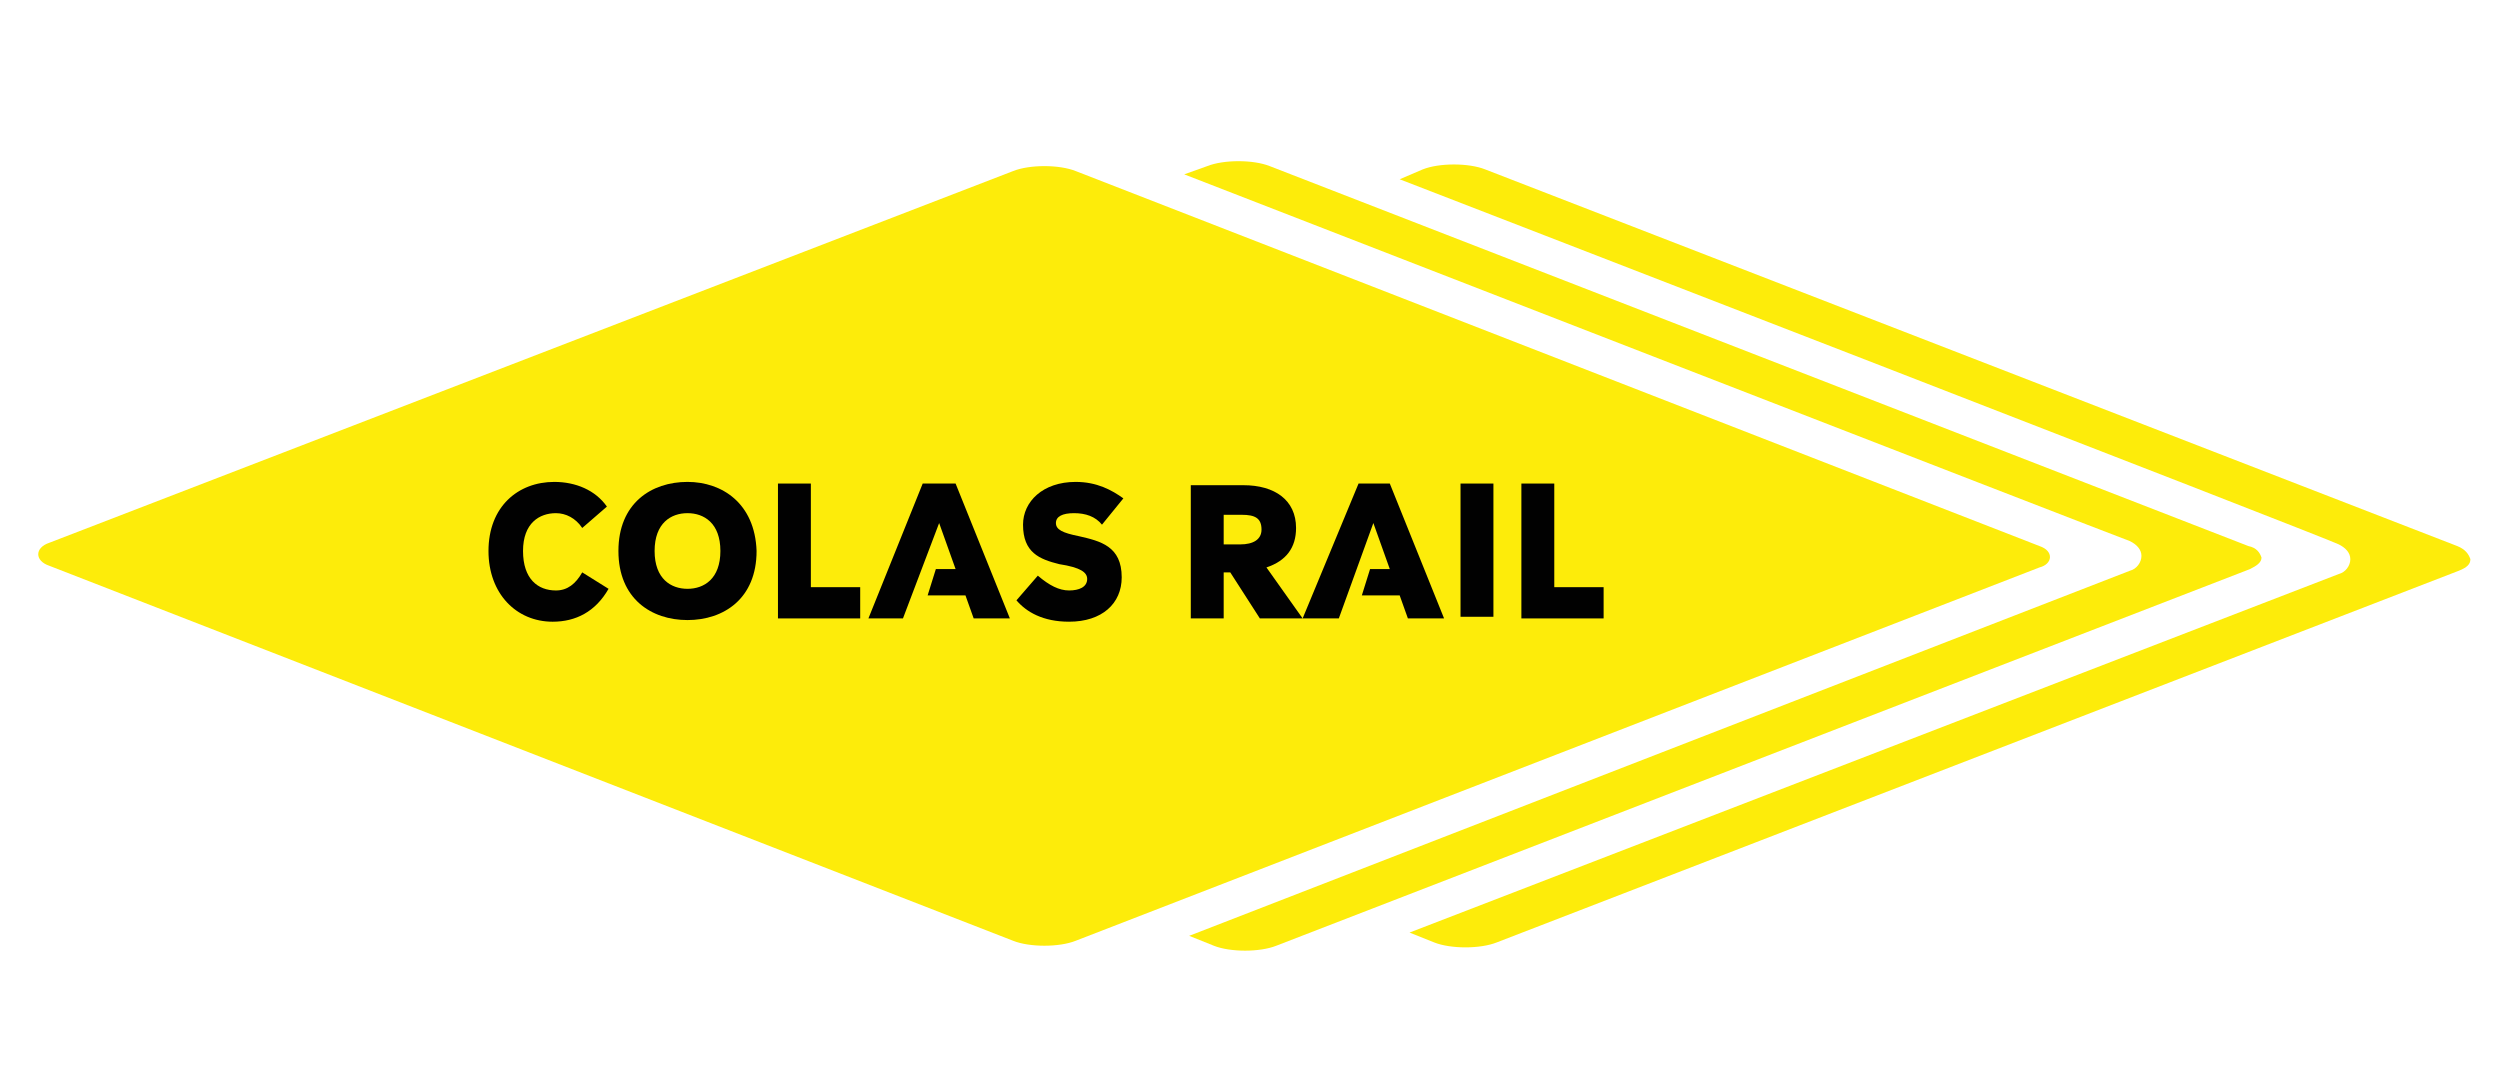
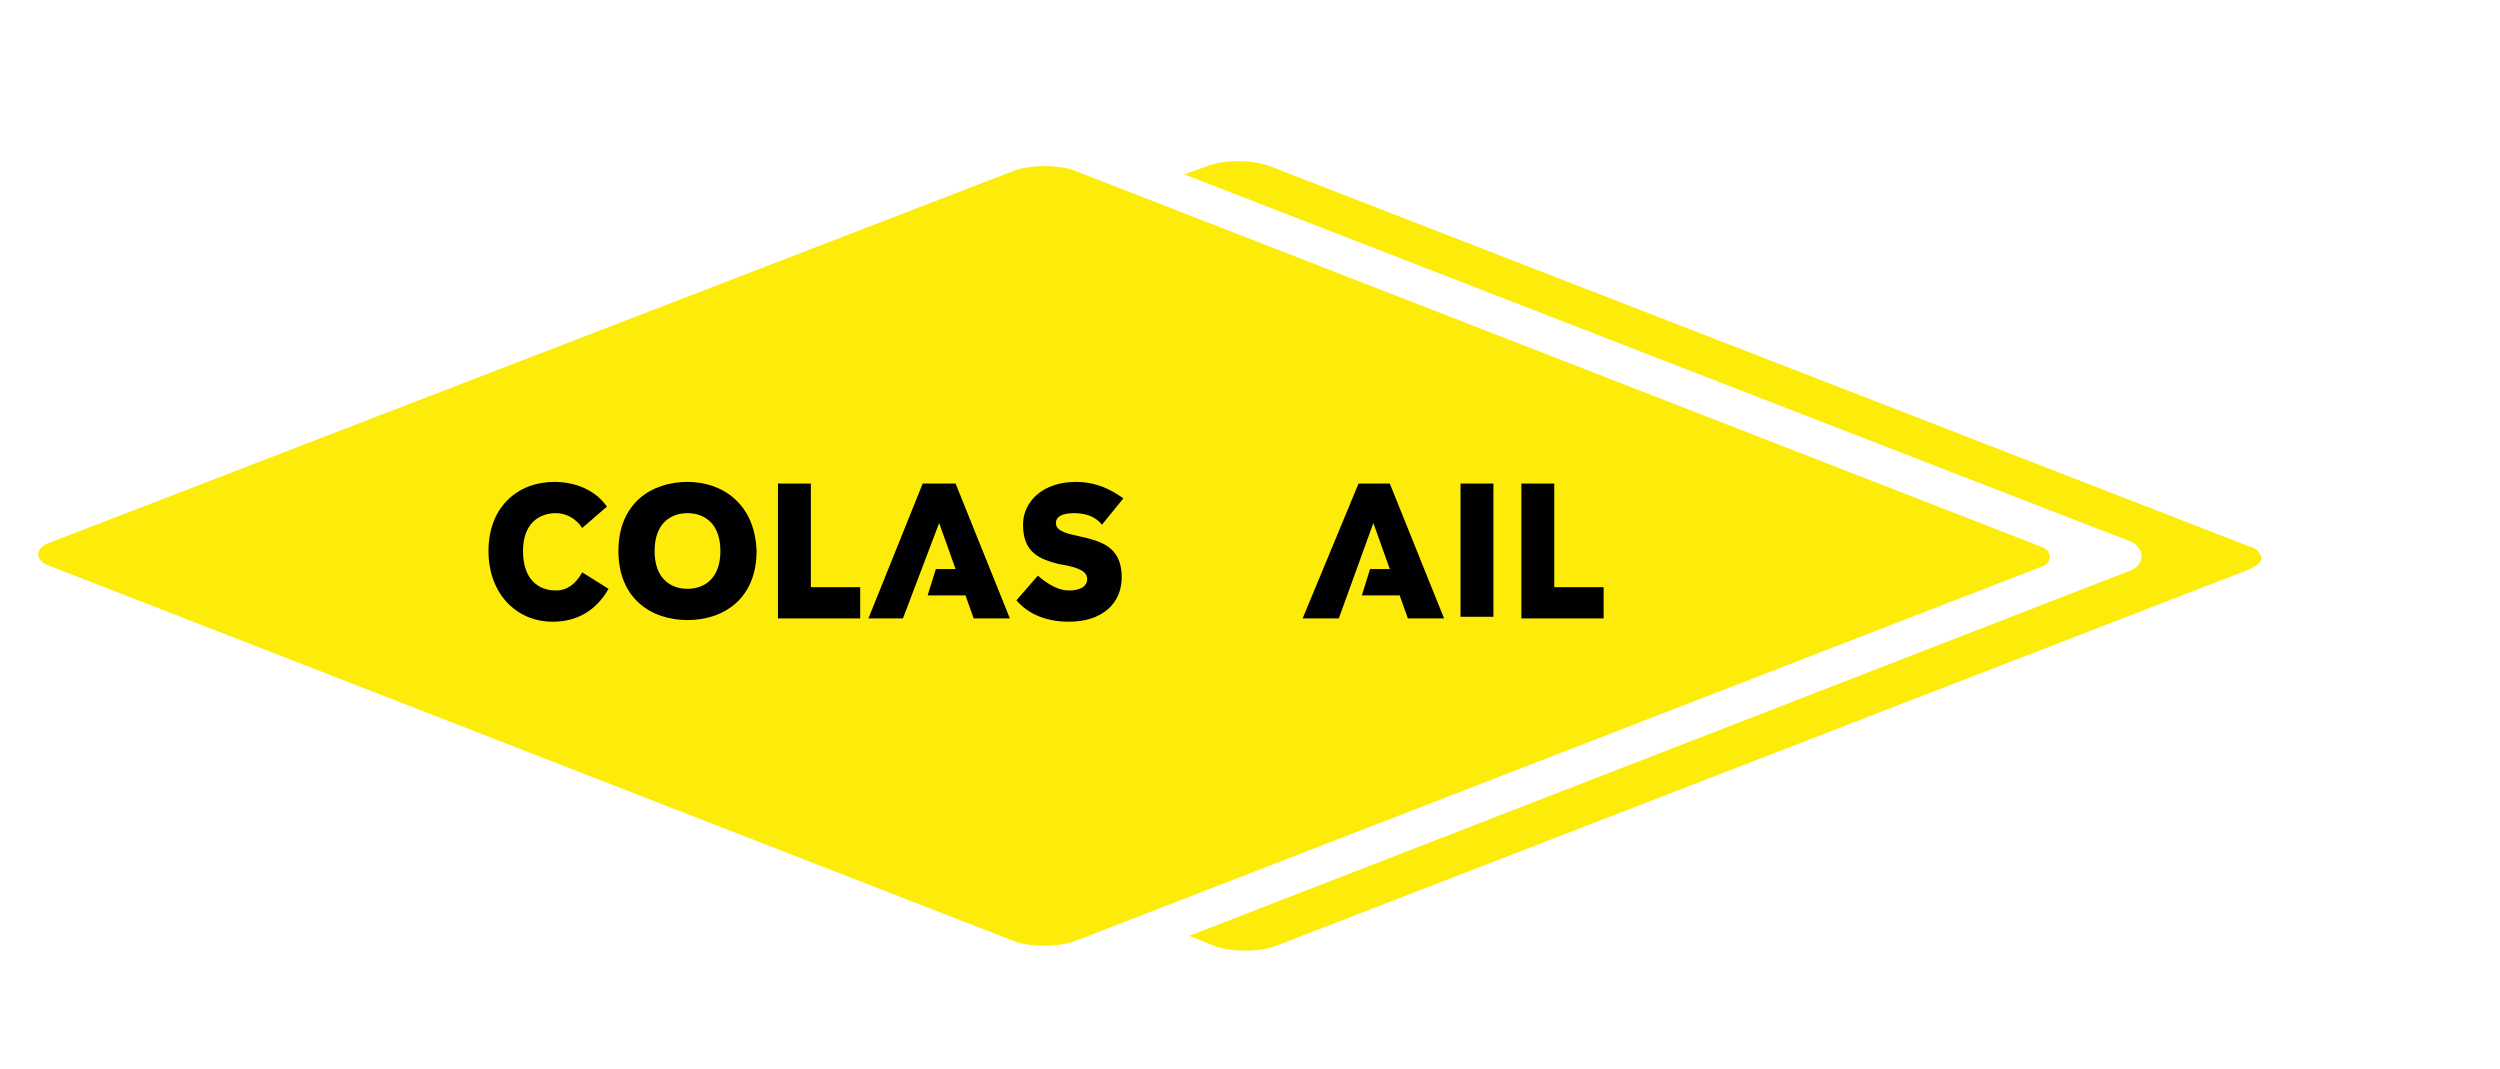
<svg xmlns="http://www.w3.org/2000/svg" version="1.1" id="Layer_1" x="0px" y="0px" viewBox="0 0 152 65" style="enable-background:new 0 0 152 65;" xml:space="preserve">
  <style type="text/css">
	.st0{fill:#FDEC0A;}
	.st1{fill:#010101;}
	.st2{fill:none;}
</style>
  <g>
    <g>
      <path class="st0" d="M136.7,33.2L77.2,10.1c-0.5-0.2-1.2-0.3-1.9-0.3c-0.7,0-1.4,0.1-1.9,0.3L72,10.6c0,0,56.9,22.1,57.5,22.3    c0.4,0.2,0.7,0.5,0.7,0.9c0,0.4-0.3,0.8-0.7,0.9L72.3,56.9l1.5,0.6c0.5,0.2,1.2,0.3,1.9,0.3c0.7,0,1.4-0.1,1.9-0.3l59.2-22.9    c0.4-0.2,0.7-0.4,0.7-0.7C137.4,33.6,137.2,33.3,136.7,33.2" />
-       <path class="st0" d="M149.4,33.2L90.3,10.3c-0.5-0.2-1.2-0.3-1.9-0.3s-1.4,0.1-1.9,0.3l-1.4,0.6c0,0,56.6,21.9,57.1,22.2    c0.4,0.2,0.7,0.5,0.7,0.9c0,0.4-0.3,0.8-0.7,0.9L85.7,56.7l1.5,0.6c0.5,0.2,1.2,0.3,1.9,0.3c0.7,0,1.4-0.1,1.9-0.3l58.5-22.6    c0.5-0.2,0.7-0.4,0.7-0.7C150.1,33.7,149.9,33.4,149.4,33.2" />
      <path class="st0" d="M124,33.2L65.4,10.4c-0.5-0.2-1.2-0.3-1.9-0.3c-0.7,0-1.4,0.1-1.9,0.3L3,33c-0.9,0.3-0.9,1.1,0,1.4l58.6,22.8    c0.5,0.2,1.2,0.3,1.9,0.3c0.7,0,1.4-0.1,1.9-0.3l58.6-22.7C124.8,34.3,124.9,33.5,124,33.2" />
      <path class="st1" d="M29.7,33.5c0-2.7,1.8-4.2,4-4.2c1.3,0,2.5,0.5,3.2,1.5l-1.5,1.3c-0.4-0.6-1-0.9-1.6-0.9c-1,0-2,0.6-2,2.3    c0,1.7,0.9,2.4,2,2.4c0.7,0,1.2-0.4,1.6-1.1l1.6,1c-0.8,1.4-2,2-3.4,2C31.4,37.8,29.7,36.1,29.7,33.5" />
      <g>
-         <path class="st2" d="M41.8,31.2c-1,0-2,0.6-2,2.3c0,1.7,1,2.3,2,2.3c1,0,2-0.6,2-2.3C43.8,31.8,42.8,31.2,41.8,31.2z" />
        <path class="st1" d="M41.8,29.3c-2.2,0-4.2,1.3-4.2,4.2c0,2.9,2,4.2,4.2,4.2s4.2-1.3,4.2-4.2C45.9,30.6,43.9,29.3,41.8,29.3z      M41.8,35.8c-1,0-2-0.6-2-2.3c0-1.7,1-2.3,2-2.3c1,0,2,0.6,2,2.3C43.8,35.2,42.8,35.8,41.8,35.8z" />
      </g>
      <polygon class="st1" points="52.3,35.7 52.3,37.6 47.3,37.6 47.3,29.4 49.3,29.4 49.3,35.7   " />
      <polygon class="st1" points="59.2,37.6 58.7,36.2 56.4,36.2 56.9,34.6 58.1,34.6 57.1,31.8 54.9,37.6 52.8,37.6 56.1,29.4     58.1,29.4 61.4,37.6   " />
      <path class="st1" d="M61.8,36.5l1.3-1.5c0.7,0.6,1.3,0.9,1.9,0.9c0.6,0,1.1-0.2,1.1-0.7c0-0.4-0.4-0.7-1.7-0.9    c-1.2-0.3-2.2-0.7-2.2-2.4c0-1.4,1.2-2.6,3.2-2.6c1.3,0,2.2,0.5,2.9,1L67,31.9c-0.4-0.5-1-0.7-1.7-0.7c-0.7,0-1.1,0.2-1.1,0.6    c0,0.4,0.4,0.6,1.4,0.8c1.3,0.3,2.6,0.6,2.6,2.5c0,1.6-1.2,2.7-3.2,2.7C63.4,37.8,62.4,37.2,61.8,36.5" />
      <g>
-         <path class="st2" d="M75.5,31.3h-1.1v1.8h1c0.9,0,1.3-0.3,1.3-1C76.7,31.5,76.3,31.3,75.5,31.3z" />
-         <path class="st1" d="M77,34.5c1.2-0.4,1.8-1.2,1.8-2.4c0-1.7-1.3-2.6-3.2-2.6h-3.2v8.1h2v-2.8h0.4l1.8,2.8h2.6L77,34.5z      M75.4,33.1h-1v-1.8h1.1c0.8,0,1.2,0.2,1.2,0.9C76.7,32.8,76.2,33.1,75.4,33.1z" />
-       </g>
+         </g>
      <polygon class="st1" points="85.6,37.6 85.1,36.2 82.8,36.2 83.3,34.6 84.5,34.6 83.5,31.8 81.4,37.6 79.2,37.6 82.6,29.4     84.5,29.4 87.8,37.6   " />
      <rect x="88.8" y="29.4" class="st1" width="2" height="8.1" />
      <polygon class="st1" points="97.5,35.7 97.5,37.6 92.5,37.6 92.5,29.4 94.5,29.4 94.5,35.7   " />
    </g>
  </g>
</svg>